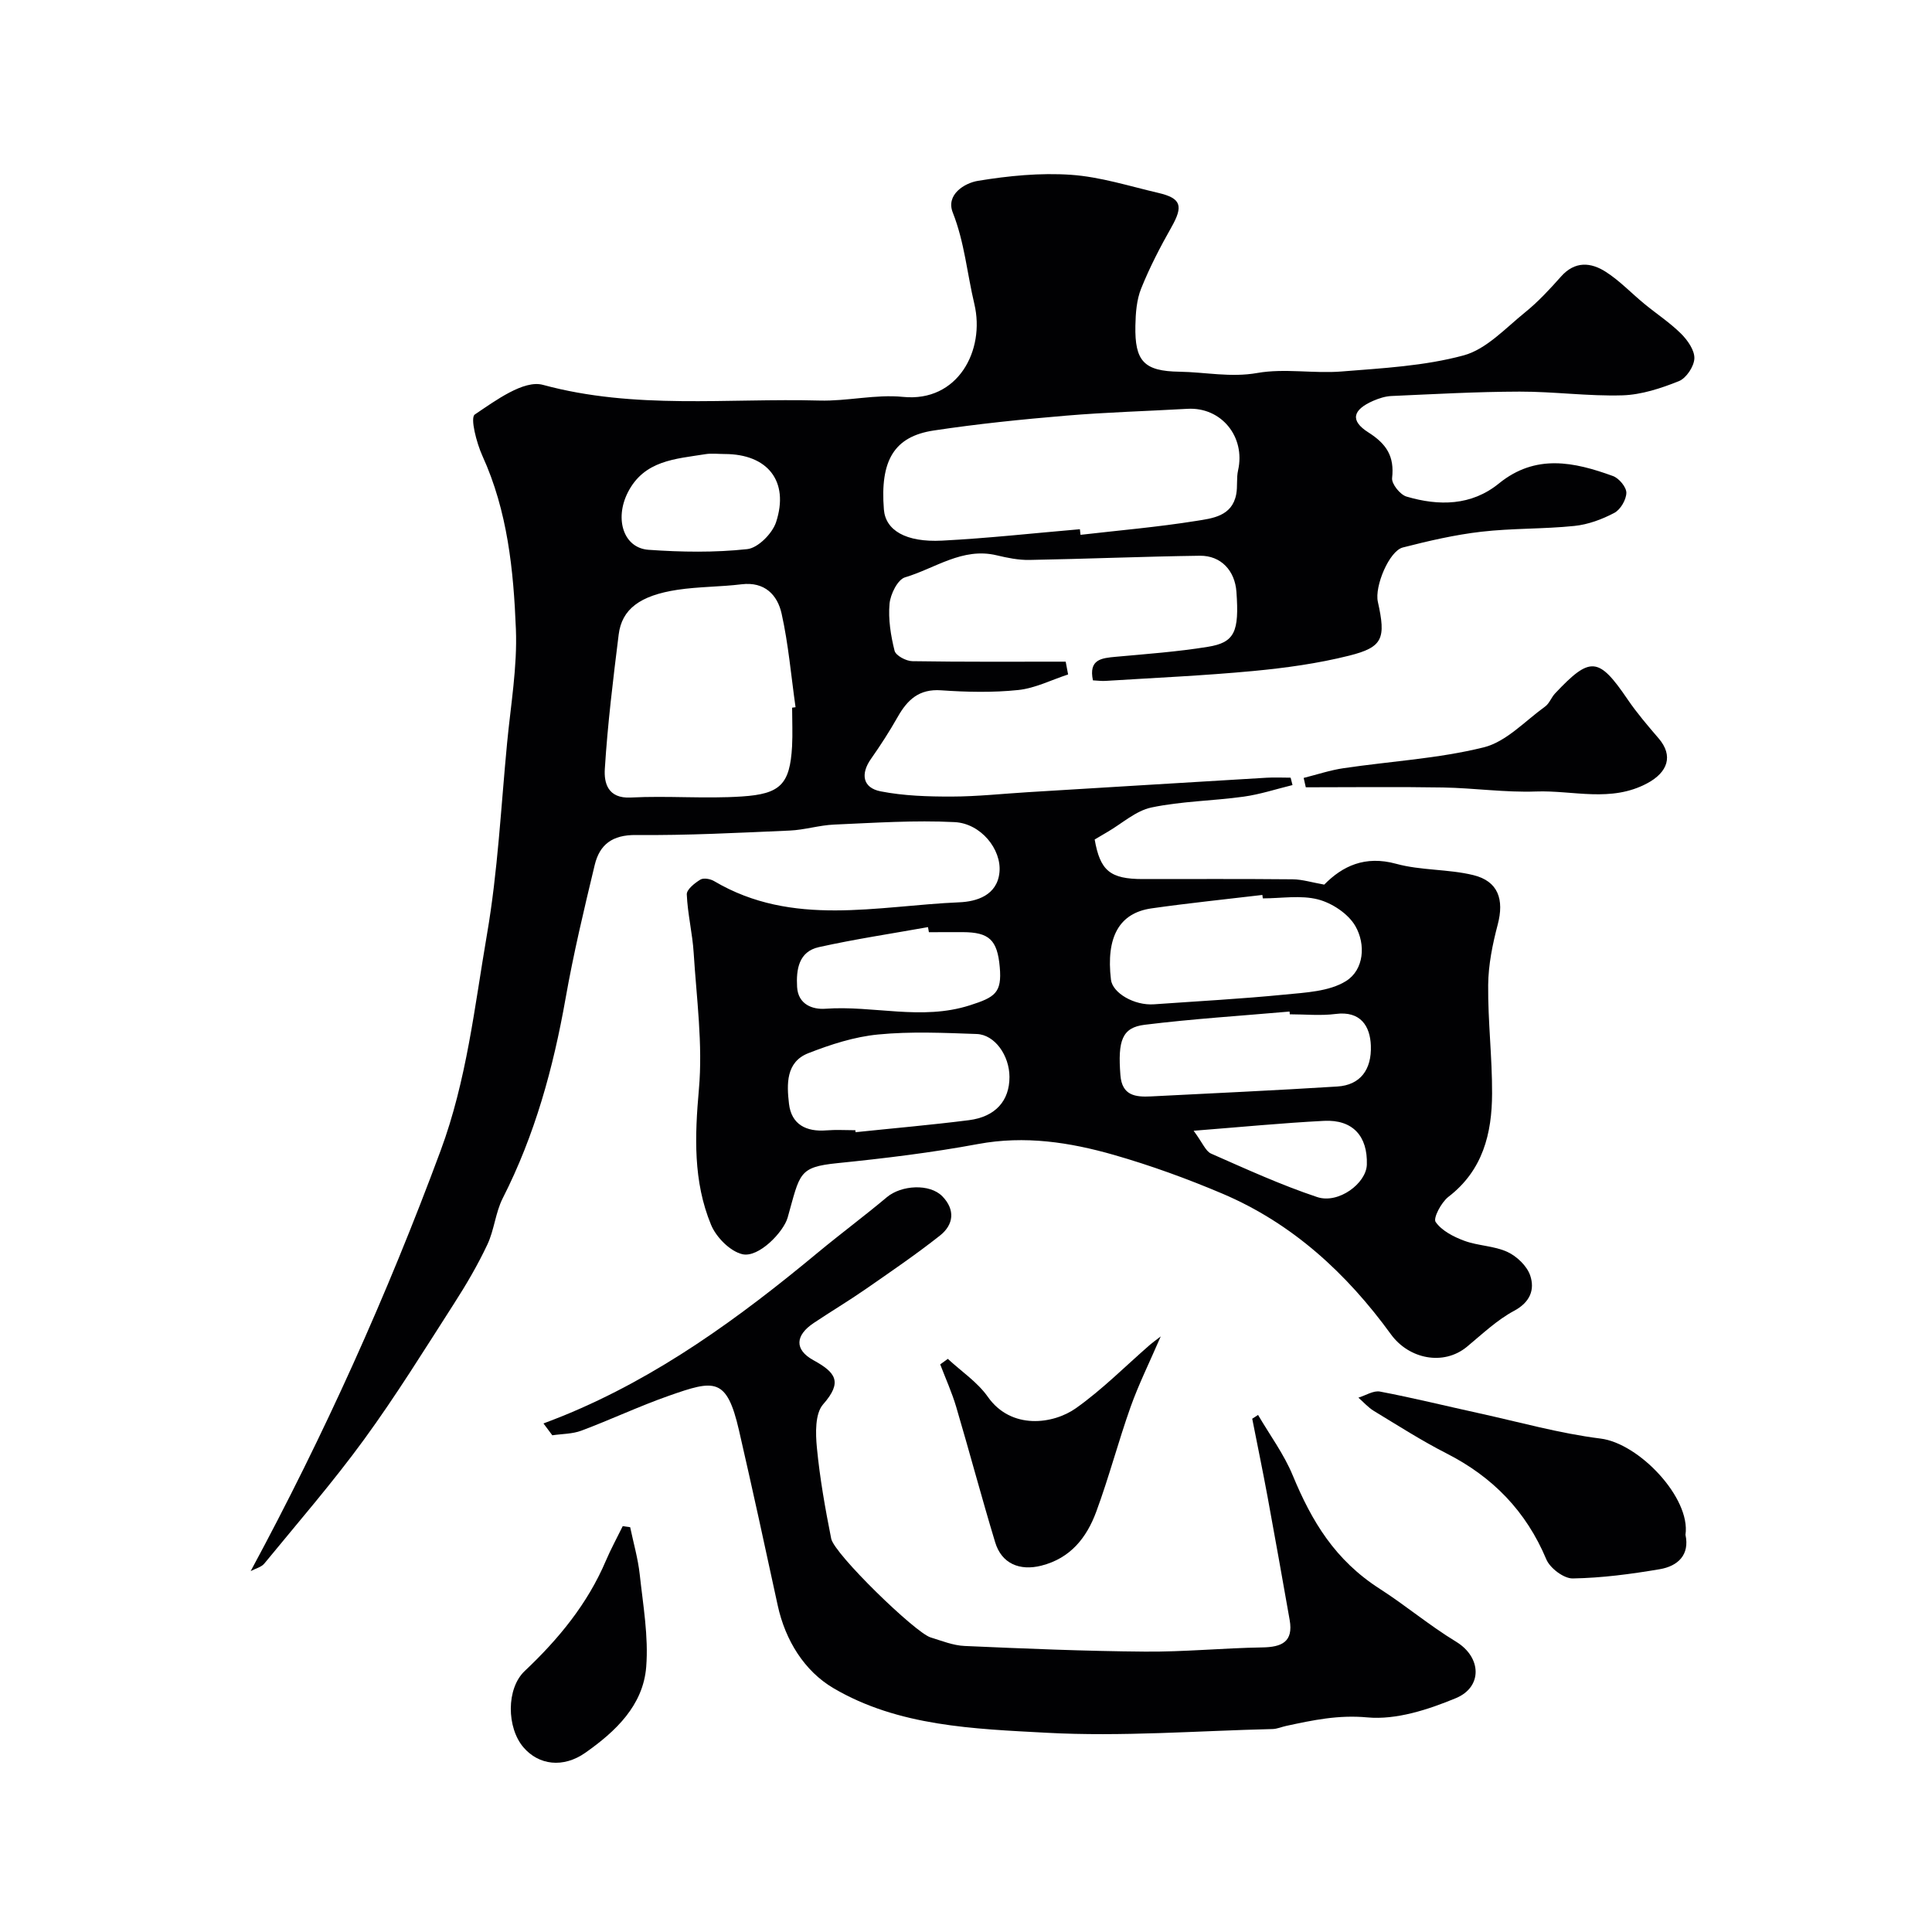
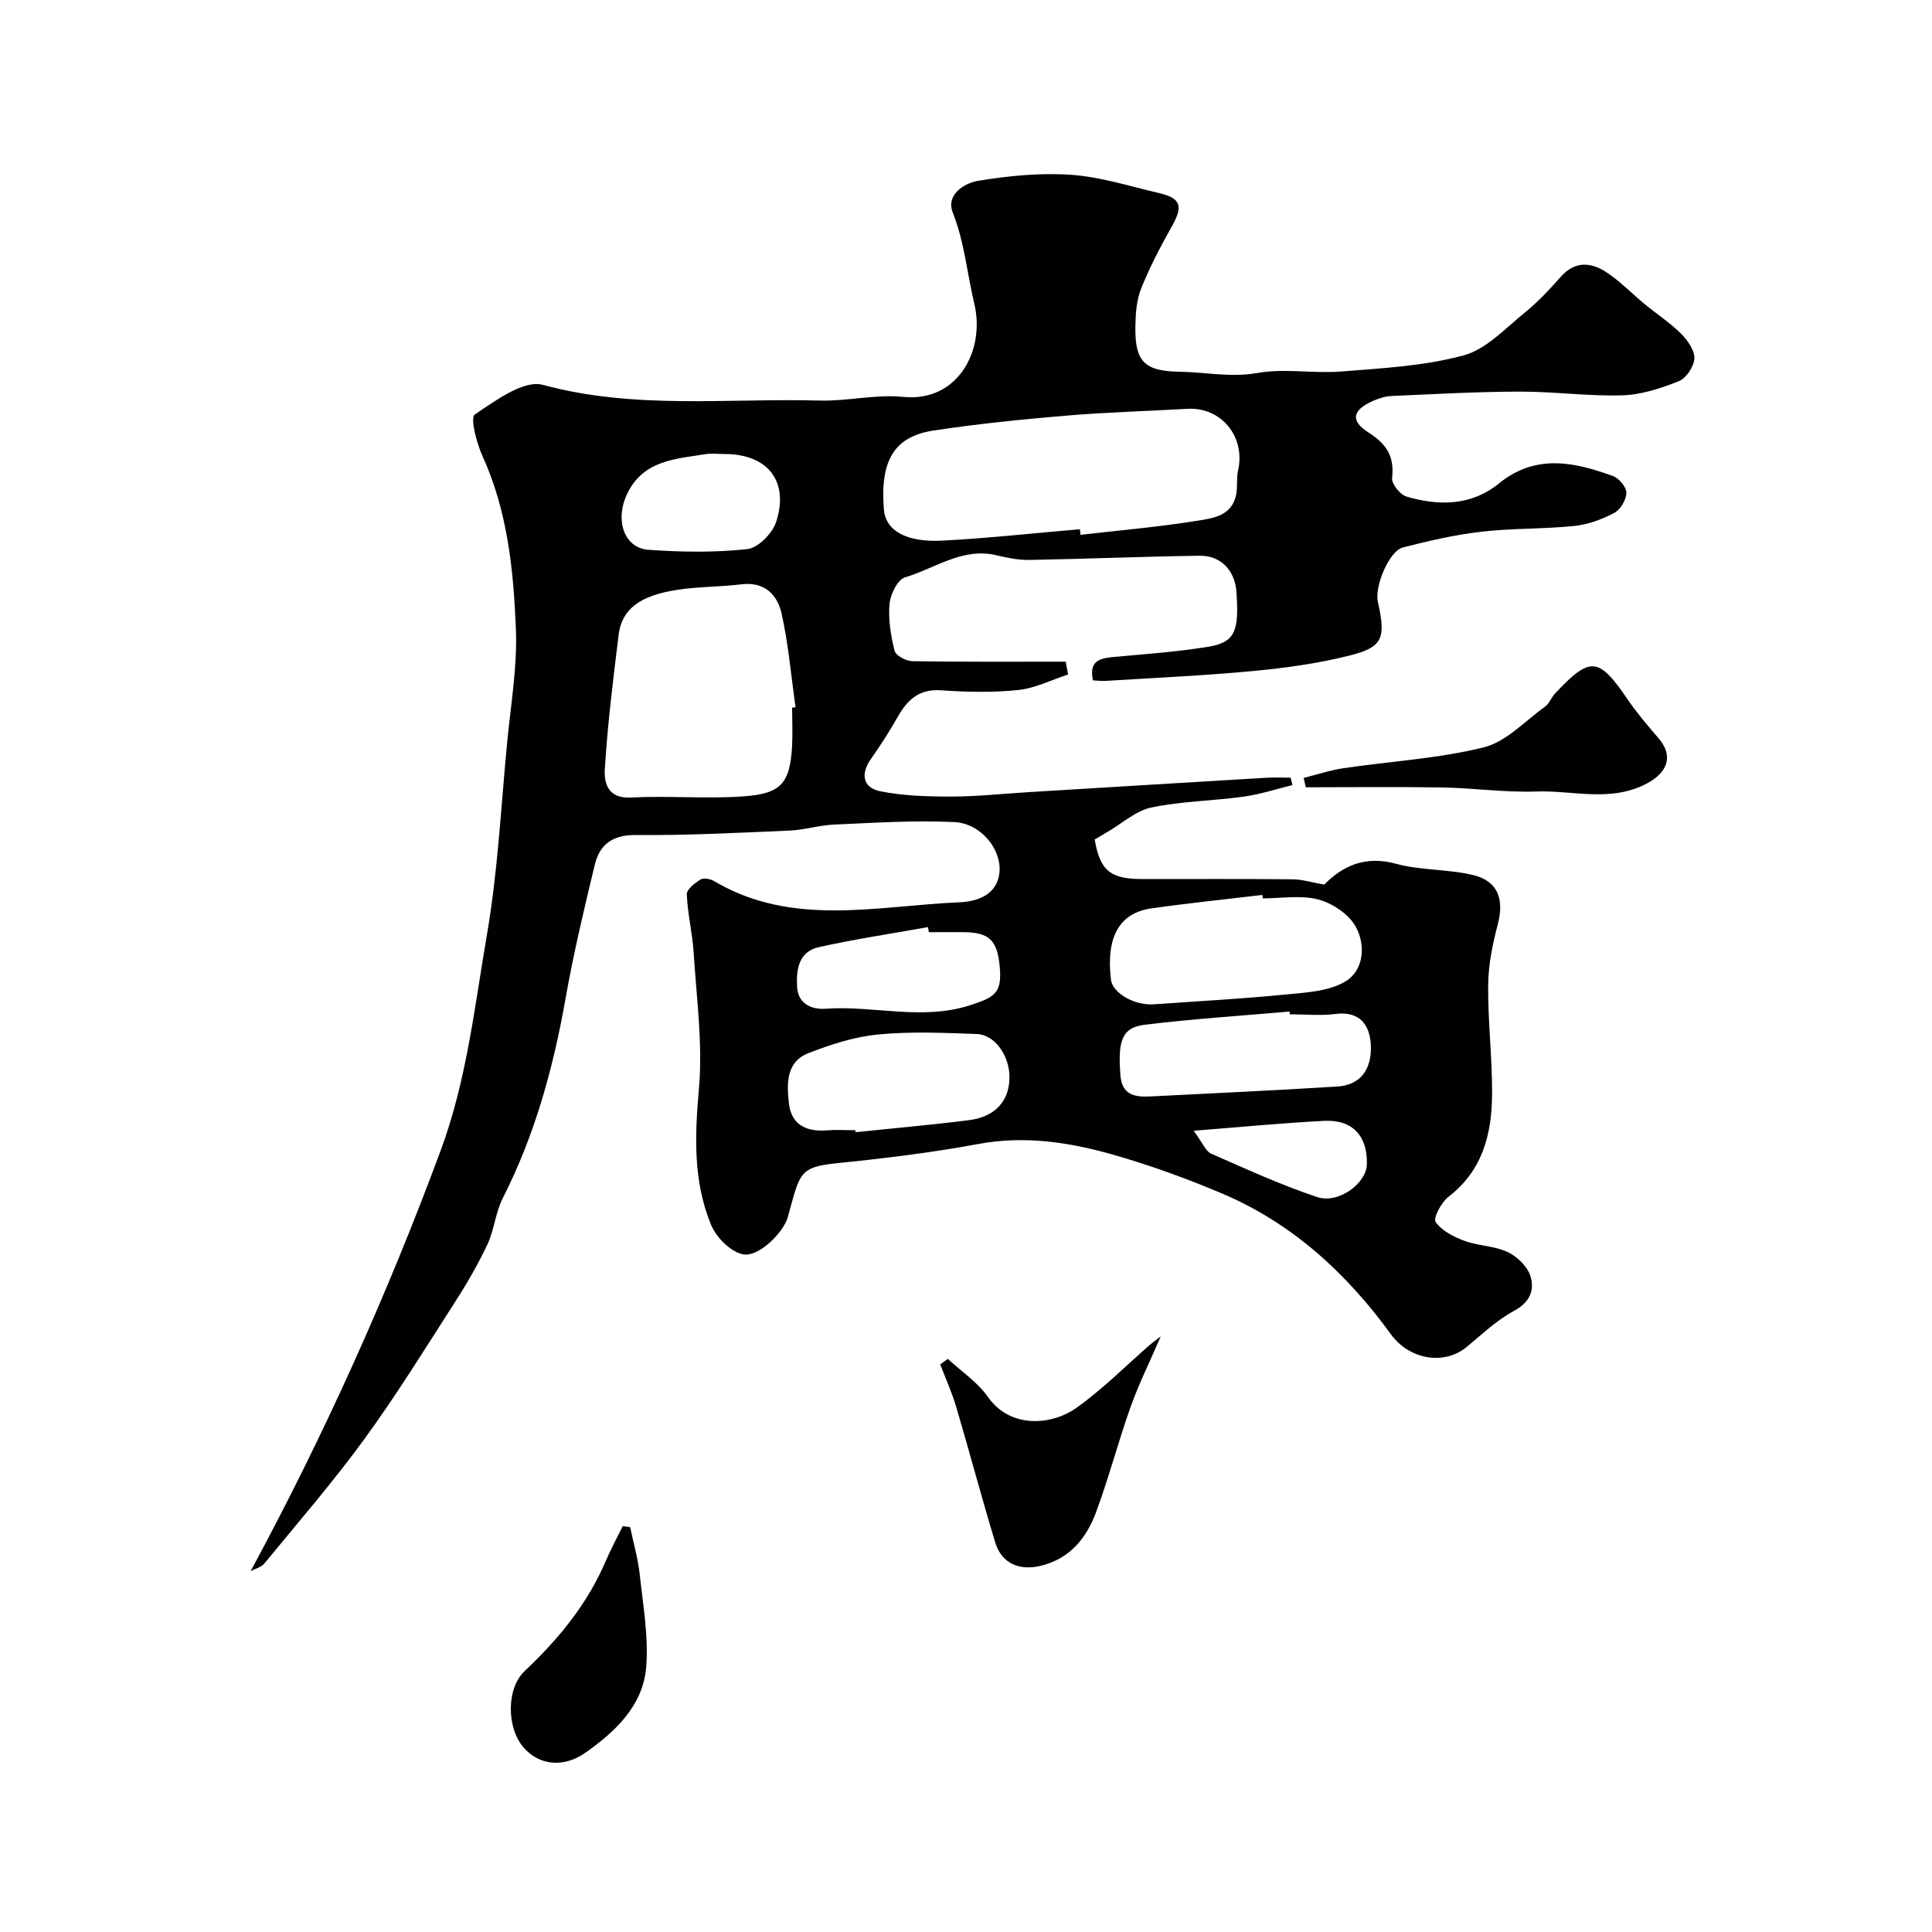
<svg xmlns="http://www.w3.org/2000/svg" enable-background="new 0 0 400 400" viewBox="0 0 400 400">
  <g fill="#010103">
    <path d="m226.28 140.86c-.92-4.37 1.79-4.61 4.74-4.88 6.36-.58 12.75-1.04 19.04-2.06 5.59-.9 6.52-3.11 5.93-11.38-.31-4.38-3.18-7.53-7.57-7.48-11.77.16-23.53.66-35.29.87-2.26.04-4.57-.43-6.78-.96-7.09-1.7-12.75 2.72-18.97 4.56-1.53.46-3.03 3.49-3.21 5.47-.29 3.2.25 6.58 1.04 9.73.25 1 2.38 2.14 3.67 2.16 10.59.17 21.18.1 31.76.1.17.88.33 1.76.5 2.65-3.44 1.12-6.81 2.85-10.32 3.22-5.28.55-10.67.43-15.98.06-4.56-.32-6.97 1.96-8.98 5.51-1.69 2.98-3.55 5.87-5.52 8.67-2.21 3.13-1.75 6.01 1.99 6.74 4.8.94 9.81 1.09 14.72 1.08 5.27-.01 10.54-.59 15.8-.91 16.46-1 32.92-2.01 49.38-2.99 1.65-.1 3.32-.01 4.98-.01.13.51.26 1.02.39 1.53-3.37.82-6.71 1.93-10.13 2.4-6.34.88-12.83.93-19.07 2.24-3.25.68-6.08 3.31-9.1 5.06-.85.5-1.7 1-2.66 1.57 1.14 6.46 3.17 8.19 9.99 8.19 10.33 0 20.67-.05 31 .05 2 .02 3.98.65 6.54 1.1 3.77-3.84 8.44-6.08 14.89-4.31 5.15 1.41 10.77 1.07 15.97 2.34 5.17 1.26 6.43 5.06 5.05 10.27-1.07 4.06-1.93 8.3-1.97 12.48-.07 7.49.84 14.99.81 22.48-.03 8.26-1.9 15.9-9.04 21.38-1.47 1.13-3.2 4.41-2.65 5.2 1.26 1.82 3.72 3.08 5.94 3.9 2.87 1.06 6.19 1.04 8.93 2.31 1.96.91 4.06 2.92 4.72 4.9.96 2.89.01 5.49-3.34 7.29-3.56 1.91-6.6 4.82-9.75 7.43-4.87 4.03-12.04 2.55-15.75-2.56-9.15-12.6-20.39-22.97-34.9-29.13-7.31-3.1-14.83-5.83-22.46-8.02-9.15-2.62-18.44-4.05-28.13-2.25-9.63 1.79-19.39 2.97-29.14 3.96-8.08.82-7.7 2.13-10.27 11.25-.84 2.99-6 8.39-9.38 7.6-2.55-.6-5.43-3.52-6.49-6.1-3.71-8.99-3.37-18.37-2.51-28.05.83-9.3-.49-18.81-1.08-28.21-.25-4.06-1.26-8.08-1.43-12.14-.04-1.01 1.64-2.34 2.82-3.06.66-.4 2.07-.15 2.85.32 16.23 9.6 33.72 5.1 50.8 4.38 3.46-.15 7.81-1.39 8.27-6.23.45-4.72-3.84-10.1-9.29-10.37-8.28-.42-16.62.15-24.93.51-3.09.13-6.14 1.11-9.23 1.24-10.6.46-21.2 1.02-31.8.92-4.89-.05-7.53 1.96-8.55 6.2-2.21 9.18-4.4 18.37-6.04 27.66-2.54 14.37-6.35 28.26-13 41.33-1.51 2.97-1.76 6.58-3.19 9.61-1.99 4.22-4.37 8.29-6.9 12.22-6.08 9.47-12.01 19.06-18.63 28.14-6.46 8.86-13.68 17.18-20.64 25.67-.62.76-1.83 1.03-2.83 1.57 15.26-28.28 28.24-57.15 39.31-87.01 5.43-14.65 7.03-29.78 9.61-44.8 2.25-13.07 2.9-26.42 4.17-39.65.75-7.85 2.13-15.76 1.82-23.58-.49-12.21-1.72-24.42-6.93-35.85-1.22-2.69-2.57-7.9-1.58-8.57 4.28-2.88 10.15-7.22 14.11-6.14 18.99 5.16 38.17 2.73 57.25 3.25 5.75.16 11.61-1.33 17.29-.76 11.38 1.15 17.05-9.65 14.78-19.23-1.5-6.29-2.03-12.75-4.47-18.94-1.46-3.69 2.4-6.1 5.22-6.56 6.33-1.04 12.87-1.69 19.24-1.25 6.1.42 12.1 2.35 18.11 3.75 4.76 1.11 5.18 2.72 2.7 7.1-2.32 4.1-4.51 8.32-6.26 12.68-.95 2.35-1.15 5.11-1.2 7.69-.15 7.39 1.79 9.44 9.12 9.55 5.36.08 10.59 1.24 16.13.26 5.66-1 11.66.16 17.45-.31 8.47-.68 17.13-1.13 25.26-3.33 4.71-1.28 8.67-5.64 12.72-8.91 2.71-2.19 5.11-4.79 7.43-7.4 2.89-3.27 6.2-2.98 9.31-.97 2.88 1.85 5.29 4.42 7.96 6.61 2.53 2.08 5.3 3.9 7.61 6.19 1.35 1.35 2.81 3.43 2.74 5.12-.07 1.66-1.68 4.08-3.2 4.69-3.72 1.49-7.76 2.82-11.7 2.94-7.08.21-14.2-.79-21.3-.77-8.85.02-17.7.52-26.54.91-1.26.06-2.56.48-3.74.99-4.27 1.86-4.86 4.11-1.02 6.54 3.79 2.41 5.42 4.97 4.92 9.45-.14 1.2 1.66 3.45 2.98 3.84 6.7 1.98 13.44 1.92 19.13-2.71 7.62-6.19 15.59-4.46 23.62-1.54 1.25.45 2.79 2.3 2.77 3.48-.03 1.44-1.22 3.48-2.5 4.15-2.54 1.34-5.42 2.41-8.26 2.7-6.4.66-12.89.46-19.28 1.2-5.47.63-10.89 1.89-16.24 3.26-2.82.72-5.88 8.05-5.17 11.24 1.69 7.6 1.07 9.4-5.96 11.16-6.46 1.62-13.15 2.54-19.79 3.17-10.17.96-20.38 1.41-30.58 2.05-.83.06-1.65-.06-2.66-.11zm-2.7-31.29c.04.39.09.77.13 1.16 7.99-.92 16.02-1.61 23.95-2.88 3.33-.53 7.44-.95 8.29-5.54.3-1.61.02-3.34.38-4.93 1.57-6.95-3.47-13.13-10.46-12.74-8.4.48-16.82.71-25.2 1.42-9.14.77-18.28 1.7-27.35 3.07-8.23 1.24-11.13 6.24-10.32 16.36.34 4.28 4.5 6.83 12.06 6.44 9.53-.49 19.02-1.55 28.52-2.36zm-59.58 36.95c.24-.03.47-.07.71-.1-.92-6.47-1.47-13.03-2.89-19.39-.86-3.85-3.49-6.64-8.28-6.06-4.41.54-8.89.48-13.27 1.14-7.79 1.18-11.53 4.02-12.18 9.27-1.15 9.26-2.29 18.54-2.87 27.84-.18 2.85.6 6.14 5.36 5.9 7.66-.4 15.39.29 23.03-.22 7.96-.52 9.93-2.51 10.38-10.38.14-2.67.01-5.34.01-8zm97.45 39.48c-.03-.24-.06-.47-.09-.71-7.66.91-15.33 1.69-22.96 2.78-6.7.96-9.43 5.95-8.39 14.75.33 2.79 4.86 5.4 8.91 5.11 9.02-.64 18.06-1.12 27.05-2.01 4.33-.43 9.21-.63 12.69-2.79 3.76-2.33 4.14-7.63 1.94-11.42-1.47-2.53-4.79-4.73-7.7-5.49-3.6-.93-7.62-.22-11.45-.22zm-84.36 48c.01.14.03.27.04.41 7.83-.82 15.67-1.5 23.48-2.49 5.5-.7 8.41-4.04 8.39-8.97-.02-4.43-3.04-8.73-6.77-8.87-6.81-.24-13.67-.56-20.42.1-4.91.47-9.82 2.06-14.45 3.87-4.69 1.83-4.47 6.47-4.01 10.46.49 4.3 3.57 5.86 7.77 5.52 1.97-.16 3.97-.03 5.97-.03zm89.95-24c-.02-.19-.03-.38-.05-.57-10.01.88-20.04 1.51-30.01 2.74-4.69.58-5.57 3.28-5.01 10.44.33 4.23 3.1 4.55 6.32 4.39 12.87-.66 25.74-1.24 38.6-2.05 4.72-.3 7.12-3.46 6.93-8.48-.15-3.98-2.09-7.22-7.29-6.54-3.12.4-6.33.07-9.49.07zm-74.72-17c-.06-.35-.13-.7-.19-1.05-7.53 1.35-15.11 2.48-22.58 4.14-4.17.92-4.73 4.59-4.52 8.25.21 3.68 3.28 4.7 5.86 4.51 9.95-.72 19.91 2.49 29.9-.71 5.23-1.67 6.67-2.59 6.2-7.91-.5-5.63-2.18-7.22-7.67-7.24-2.33 0-4.66.01-7 .01zm-42.29-99c-1.33 0-2.68-.18-3.98.03-6.17 1-12.71 1.23-16.1 7.99-2.73 5.46-.86 11.44 4.32 11.81 6.79.48 13.69.59 20.44-.14 2.23-.24 5.2-3.24 5.97-5.59 2.77-8.47-1.76-14.1-10.65-14.1zm97.1 140.11c1.88 2.54 2.48 4.23 3.61 4.73 7.24 3.19 14.48 6.5 21.97 9 4.41 1.47 10.16-2.84 10.28-6.71.19-5.91-2.92-9.36-8.84-9.07-8.61.44-17.2 1.28-27.02 2.05z" />
-     <path d="m260.47 292.95c2.43 4.16 5.36 8.11 7.18 12.52 3.94 9.51 8.75 17.55 18.05 23.5 5.24 3.36 10.26 7.58 15.77 10.93 5.28 3.21 5.52 9.38-.06 11.69-5.74 2.38-12.35 4.53-18.31 3.98-6-.56-11.28.57-16.8 1.76-.95.2-1.89.63-2.84.65-15.59.37-31.24 1.61-46.77.77-15.05-.81-30.7-1.32-44.16-9.25-5.96-3.51-9.95-9.87-11.52-17.15-2.61-12.08-5.24-24.16-8.01-36.21-2.54-11.03-5.06-10.48-14.49-7.17-6.14 2.15-12.04 4.95-18.14 7.23-1.86.7-4 .66-6.02.96-.61-.82-1.22-1.63-1.83-2.45 1.4-.54 2.81-1.06 4.19-1.63 19.59-8.01 36.43-20.31 52.57-33.71 4.71-3.91 9.64-7.56 14.33-11.5 3-2.52 8.88-2.87 11.5-.18 2.7 2.78 2.34 5.87-.49 8.11-4.99 3.94-10.27 7.54-15.5 11.17-3.48 2.41-7.14 4.59-10.66 6.95-3.8 2.54-4.04 5.5-.06 7.69 4.59 2.53 6.13 4.47 2.02 9.14-1.69 1.92-1.58 6-1.29 9 .61 6.31 1.72 12.59 2.96 18.81.64 3.19 17.41 19.48 20.58 20.45 2.32.71 4.67 1.67 7.05 1.77 12.44.55 24.89 1.07 37.34 1.17 8.09.07 16.17-.74 24.27-.87 4.04-.06 6.48-1.14 5.68-5.69-1.5-8.5-3.01-16.99-4.57-25.47-1-5.41-2.12-10.79-3.18-16.19.39-.27.8-.53 1.21-.78z" />
-     <path d="m348.96 317.76c.9 4.14-1.55 6.49-5.34 7.13-5.95 1.01-11.99 1.81-18 1.91-1.85.03-4.7-2.12-5.47-3.95-4.18-9.96-11.08-17.05-20.63-21.92-5.18-2.64-10.11-5.8-15.09-8.82-1.18-.72-2.13-1.82-3.19-2.74 1.5-.45 3.11-1.52 4.47-1.26 6.85 1.3 13.63 2.98 20.44 4.47 8.4 1.84 16.74 4.2 25.23 5.26 7.95.98 18.69 12.27 17.58 19.92z" />
    <path d="m196.24 281.34c2.8 2.6 6.14 4.81 8.29 7.87 4.83 6.86 13.53 5.68 18.25 2.33 5.47-3.88 10.25-8.72 15.33-13.14.46-.4.95-.74 2.21-1.71-2.35 5.43-4.57 9.91-6.24 14.59-2.55 7.18-4.48 14.58-7.12 21.72-1.98 5.35-5.32 9.63-11.39 11.16-4.42 1.11-8.19-.39-9.53-4.84-2.82-9.31-5.31-18.71-8.07-28.04-.89-3-2.19-5.87-3.31-8.8.53-.37 1.06-.76 1.58-1.14z" />
    <path d="m269.91 161.06c2.76-.69 5.49-1.61 8.29-2.02 9.67-1.43 19.55-1.97 28.99-4.31 4.65-1.15 8.55-5.45 12.71-8.45.88-.63 1.28-1.88 2.05-2.7 7.33-7.79 9.03-7.59 15.05 1.25 1.93 2.83 4.18 5.45 6.41 8.05 3.1 3.62 1.86 7.01-2.33 9.27-7.55 4.07-15.38 1.44-23.06 1.72-6.4.23-12.84-.72-19.27-.83-9.47-.16-18.94-.04-28.4-.04-.14-.65-.29-1.29-.44-1.94z" />
    <path d="m130.47 316.19c.68 3.26 1.62 6.49 1.98 9.78.69 6.37 1.84 12.83 1.34 19.14-.63 7.98-6.33 13.36-12.56 17.75-4.63 3.27-9.71 2.59-12.86-1.1-3.47-4.06-3.59-12.16.27-15.8 7.01-6.62 13-13.89 16.8-22.83 1.04-2.44 2.32-4.77 3.49-7.16.51.07 1.02.15 1.54.22z" />
  </g>
</svg>